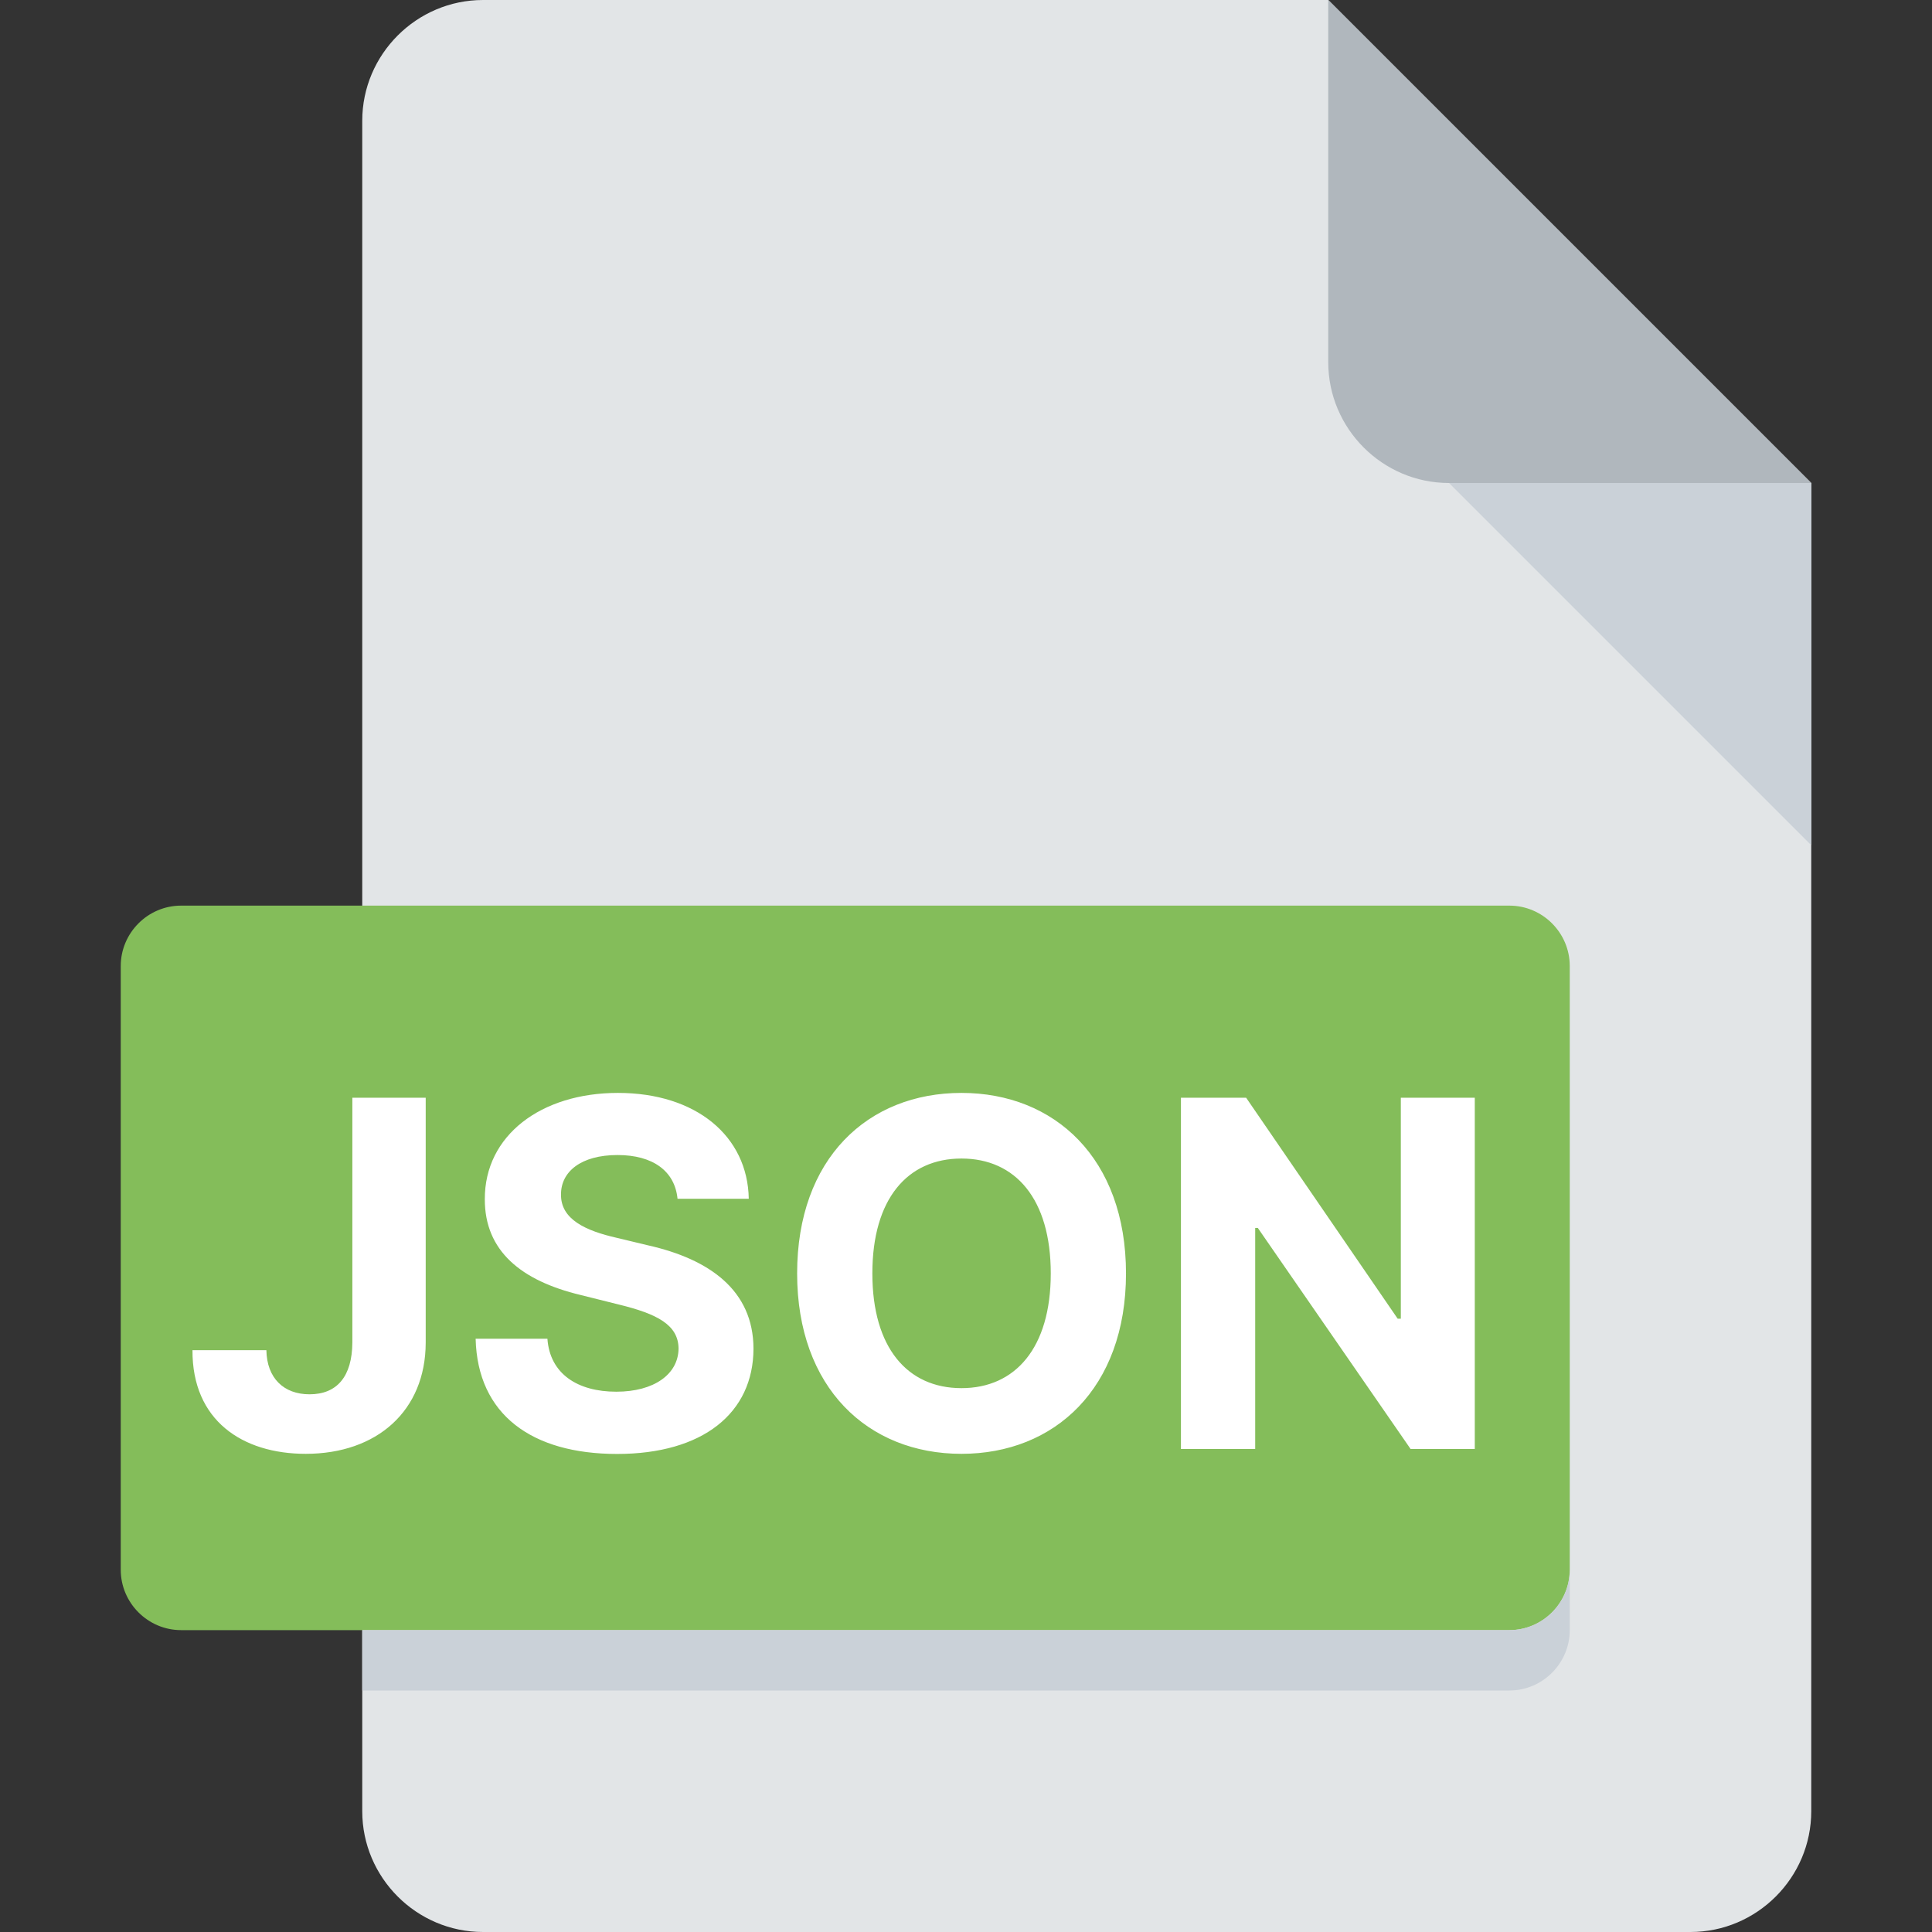
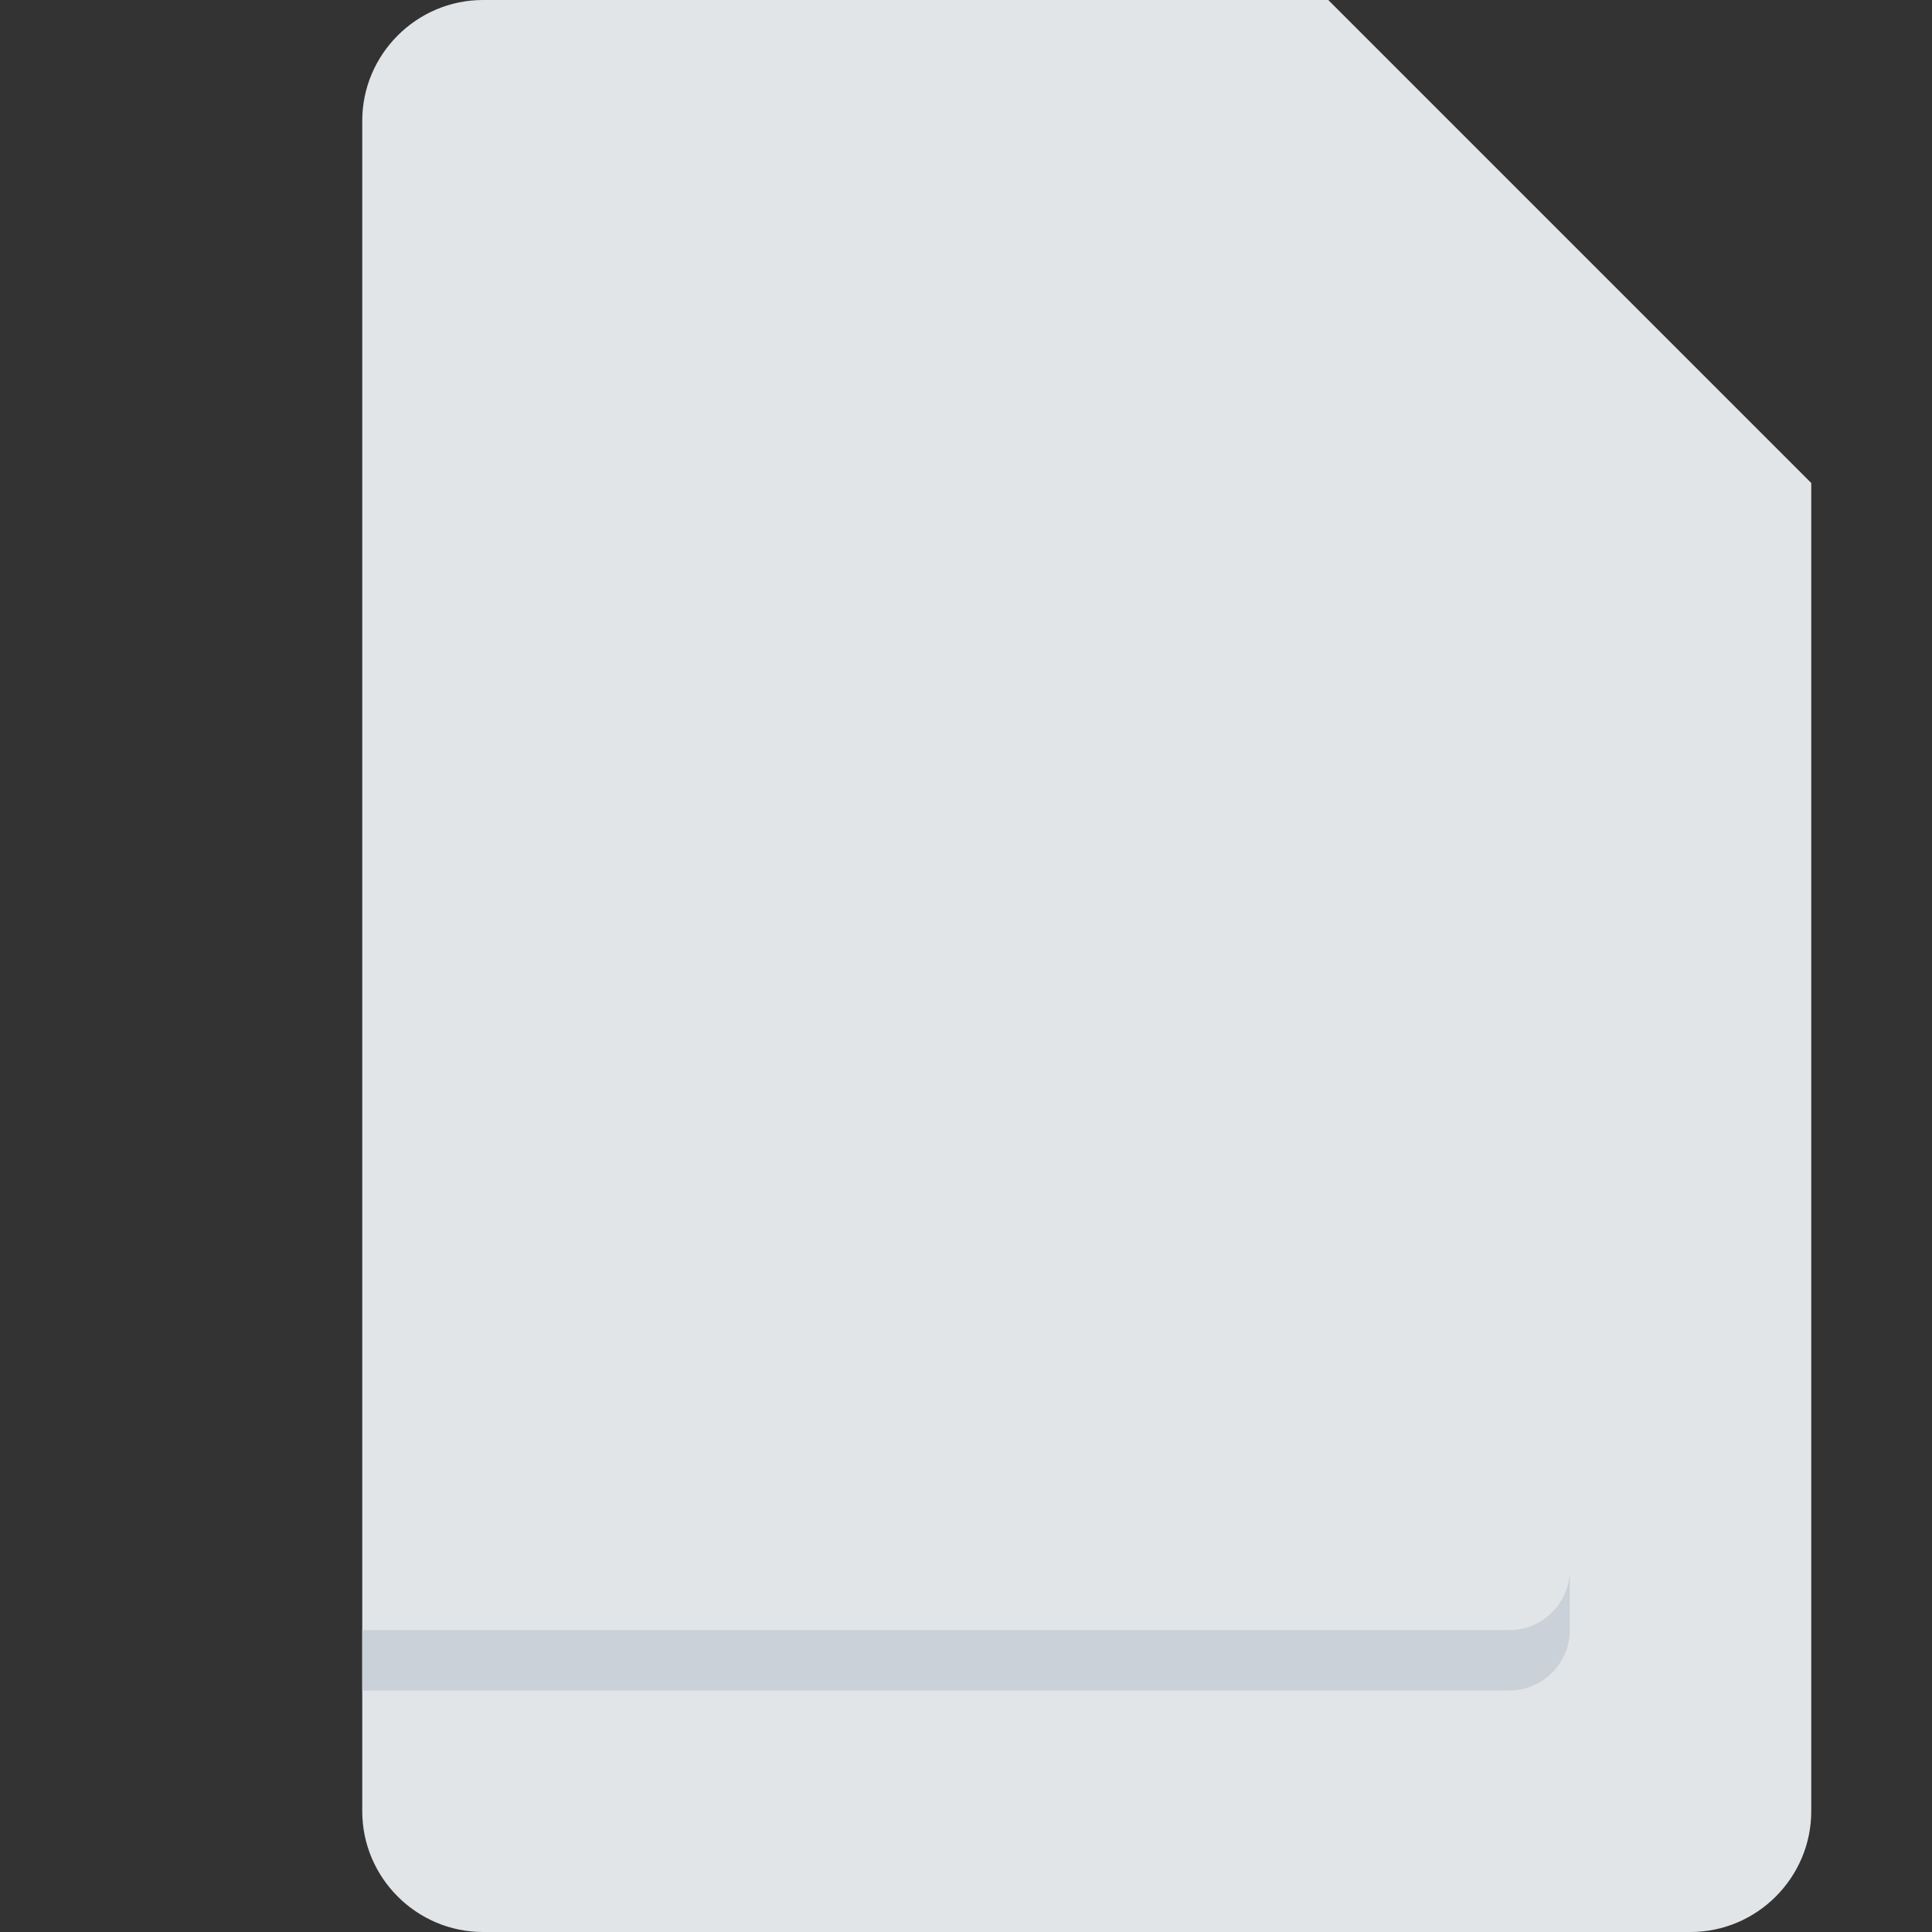
<svg xmlns="http://www.w3.org/2000/svg" width="32" height="32" viewBox="0 0 32 32" fill="none">
  <rect x="0" y="0" width="32" height="32" fill="#333333" stroke="none" />
  <desc>
			Created with Pixso.
	</desc>
  <defs>
    <clipPath id="clip106_415">
      <rect id="Новый текстовый документ 9" width="32" height="32" fill="white" fill-opacity="0" />
    </clipPath>
  </defs>
  <rect id="Новый текстовый документ 9" width="32" height="32" fill="#FFFFFF" fill-opacity="0" />
  <g clip-path="url(#clip106_415)">
    <path id="Vector" d="M8 0C6.9 0 6 0.9 6 2L6 30C6 31.1 6.9 32 8 32L28 32C29.1 32 30 31.1 30 30L30 8L22 0L8 0Z" fill="#E2E5E7" fill-opacity="1" fill-rule="nonzero" />
-     <path id="Vector" d="M24 8L30 8L22 0L22 6C22 7.1 22.9 8 24 8Z" fill="#B0B7BD" fill-opacity="1" fill-rule="nonzero" />
-     <path id="Vector" d="M30 14L24 8L30 8L30 14Z" fill="#CAD1D8" fill-opacity="1" fill-rule="nonzero" />
-     <path id="Vector" d="M26 26C26 26.55 25.55 27 25 27L3 27C2.45 27 2 26.55 2 26L2 16C2 15.45 2.45 15 3 15L25 15C25.55 15 26 15.45 26 16L26 26Z" fill="#84BD5A" fill-opacity="1" fill-rule="nonzero" />
    <path id="Vector" d="M25 27L6 27L6 28L25 28C25.55 28 26 27.55 26 27L26 26C26 26.55 25.55 27 25 27Z" fill="#CAD1D8" fill-opacity="1" fill-rule="nonzero" />
-     <path id="JSON" d="M5.836 18.182L5.836 22.238C5.832 22.799 5.582 23.094 5.127 23.094C4.699 23.094 4.42 22.826 4.412 22.363L3.188 22.363C3.182 23.525 4.012 24.08 5.064 24.08C6.244 24.08 7.049 23.367 7.051 22.238L7.051 18.182L5.836 18.182ZM11.222 19.855L12.402 19.855C12.384 18.818 11.53 18.102 10.235 18.102C8.96 18.102 8.026 18.807 8.03 19.863C8.028 20.721 8.634 21.213 9.616 21.449L10.249 21.607C10.884 21.762 11.235 21.943 11.239 22.336C11.235 22.762 10.833 23.051 10.208 23.051C9.567 23.051 9.108 22.756 9.067 22.174L7.878 22.174C7.909 23.432 8.81 24.082 10.222 24.082C11.642 24.082 12.478 23.404 12.48 22.338C12.478 21.369 11.747 20.855 10.735 20.627L10.214 20.502C9.708 20.387 9.284 20.199 9.292 19.781C9.292 19.406 9.624 19.131 10.228 19.131C10.816 19.131 11.177 19.398 11.222 19.855ZM18.65 21.092C18.65 19.188 17.468 18.102 15.925 18.102C14.374 18.102 13.203 19.188 13.203 21.092C13.203 22.986 14.374 24.08 15.925 24.08C17.468 24.08 18.65 22.994 18.65 21.092ZM17.404 21.092C17.404 22.324 16.818 22.992 15.925 22.992C15.031 22.992 14.449 22.324 14.449 21.092C14.449 19.857 15.031 19.189 15.925 19.189C16.818 19.189 17.404 19.857 17.404 21.092ZM24.427 18.182L23.202 18.182L23.202 21.842L23.15 21.842L20.64 18.182L19.56 18.182L19.56 24L20.79 24L20.79 20.338L20.833 20.338L23.364 24L24.427 24L24.427 18.182Z" fill="#FFFFFF" fill-opacity="1" fill-rule="evenodd" />
  </g>
</svg>